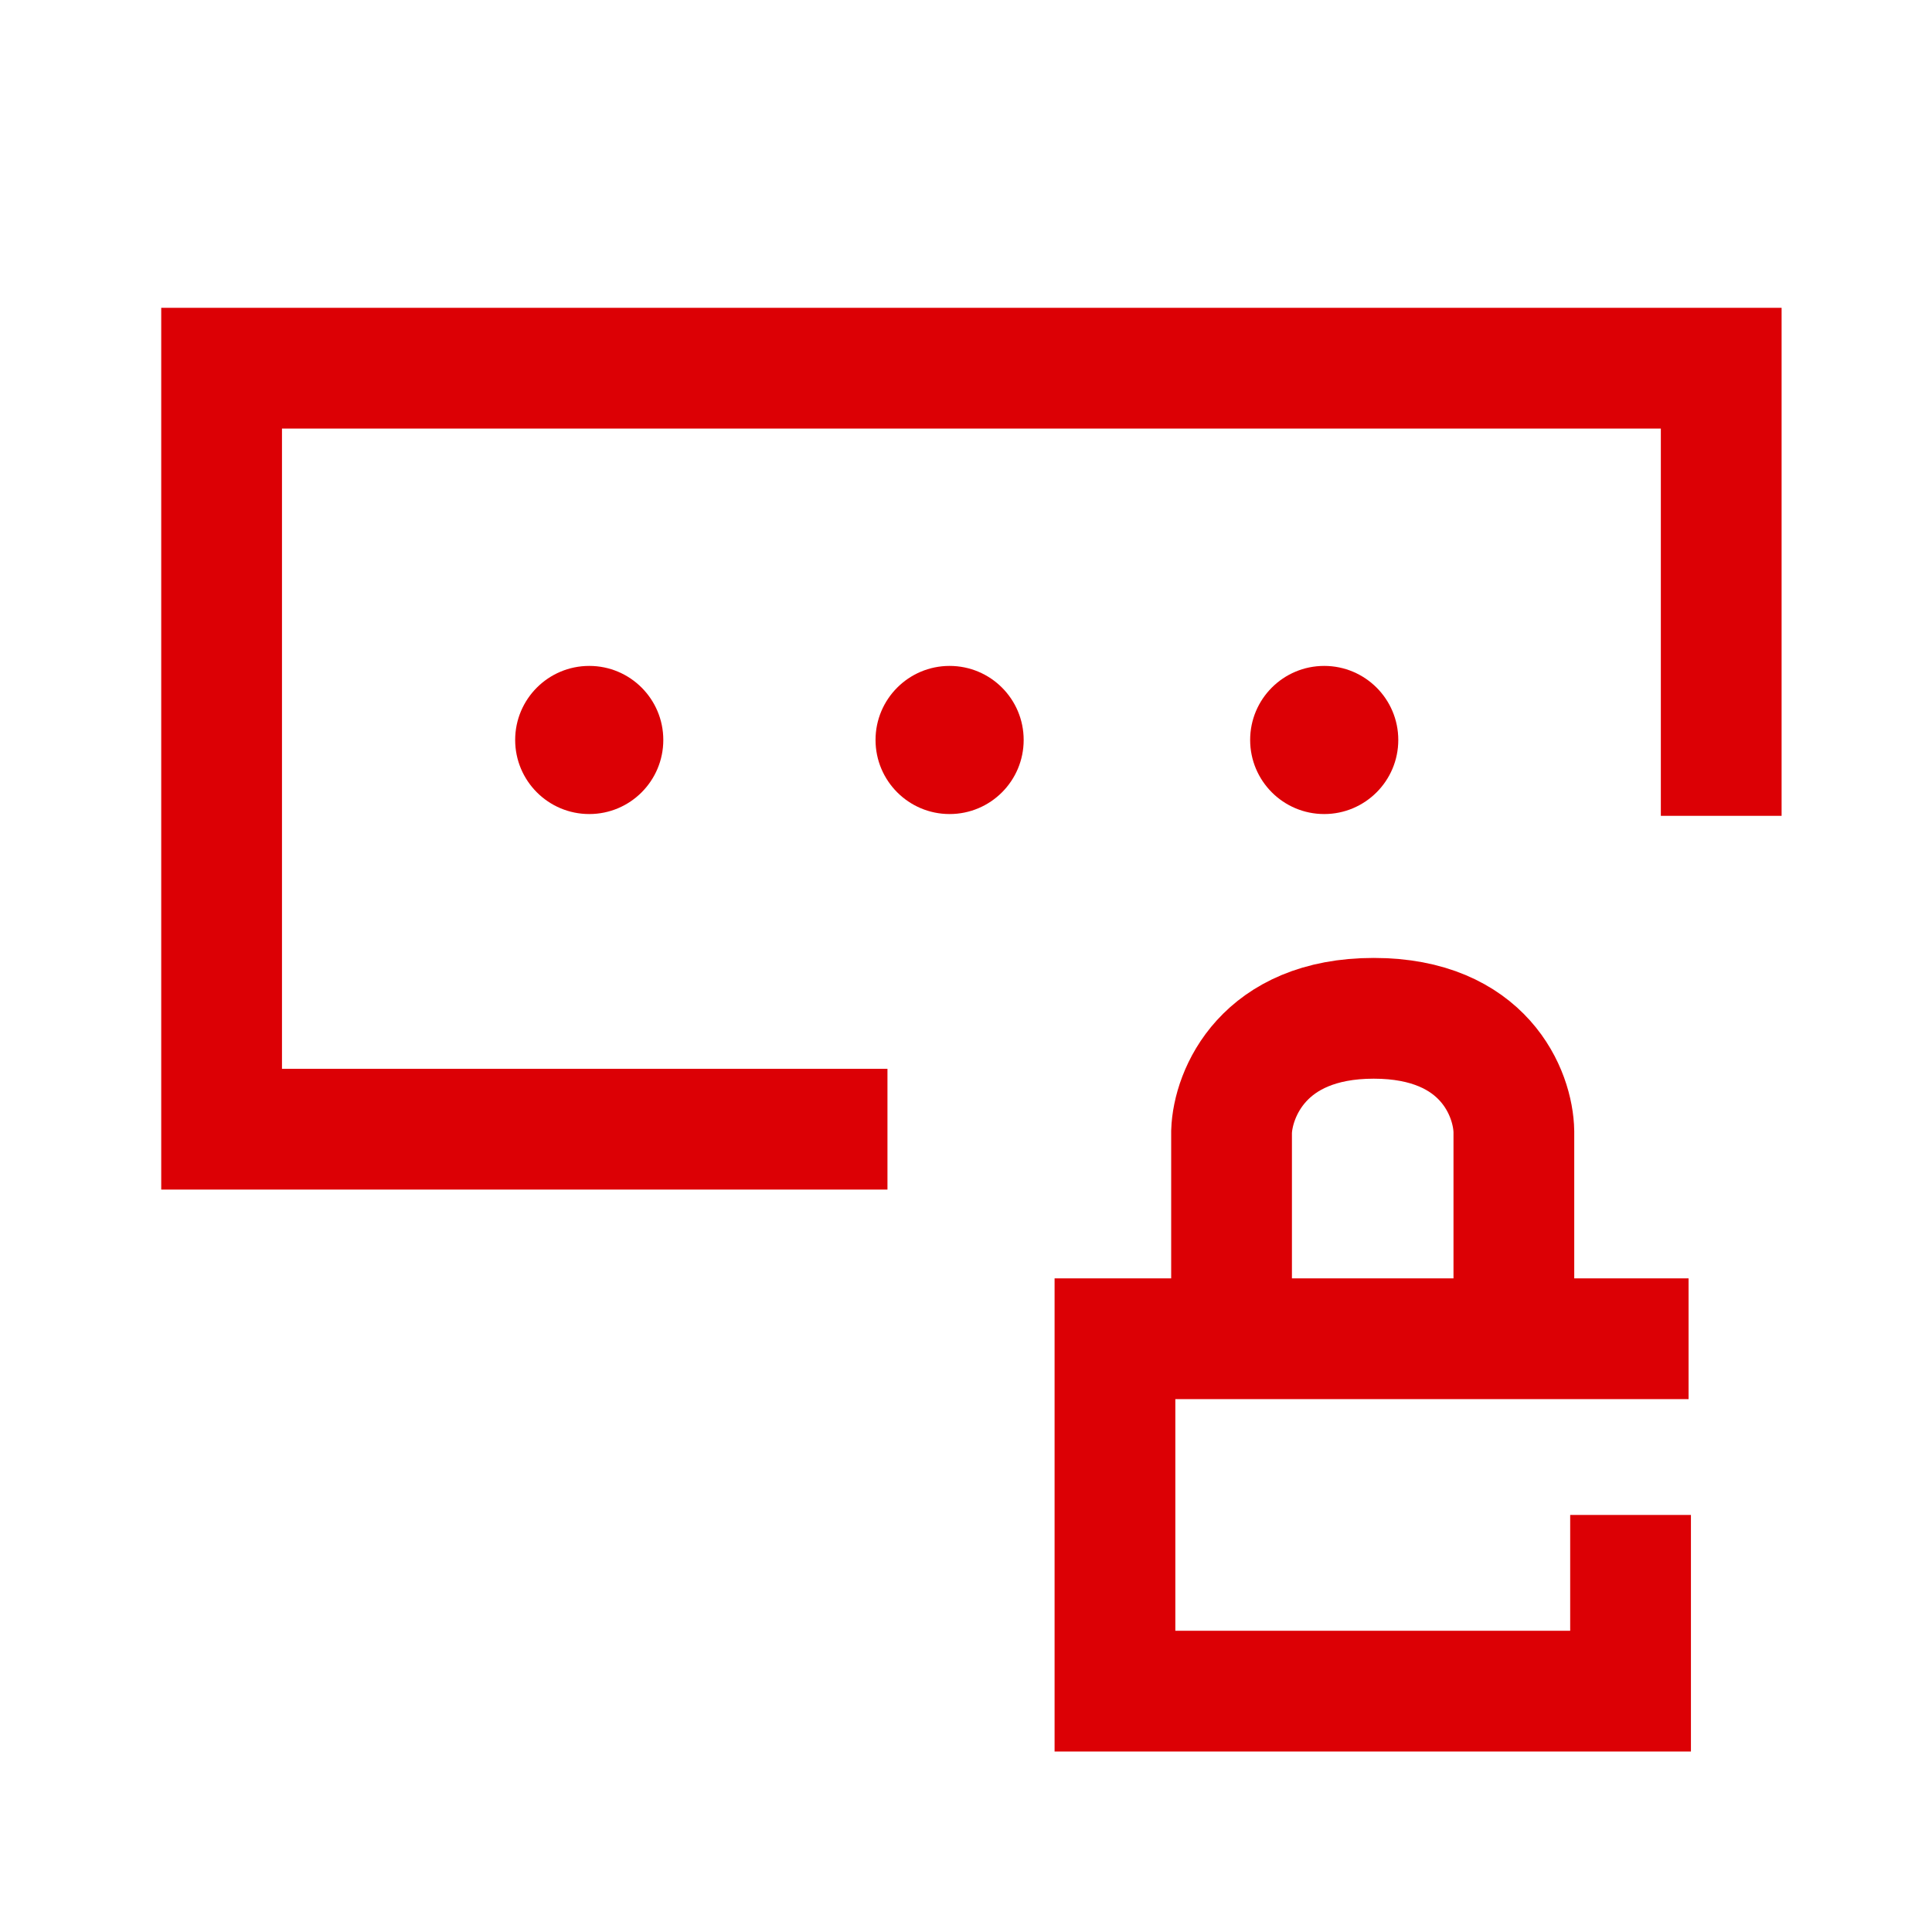
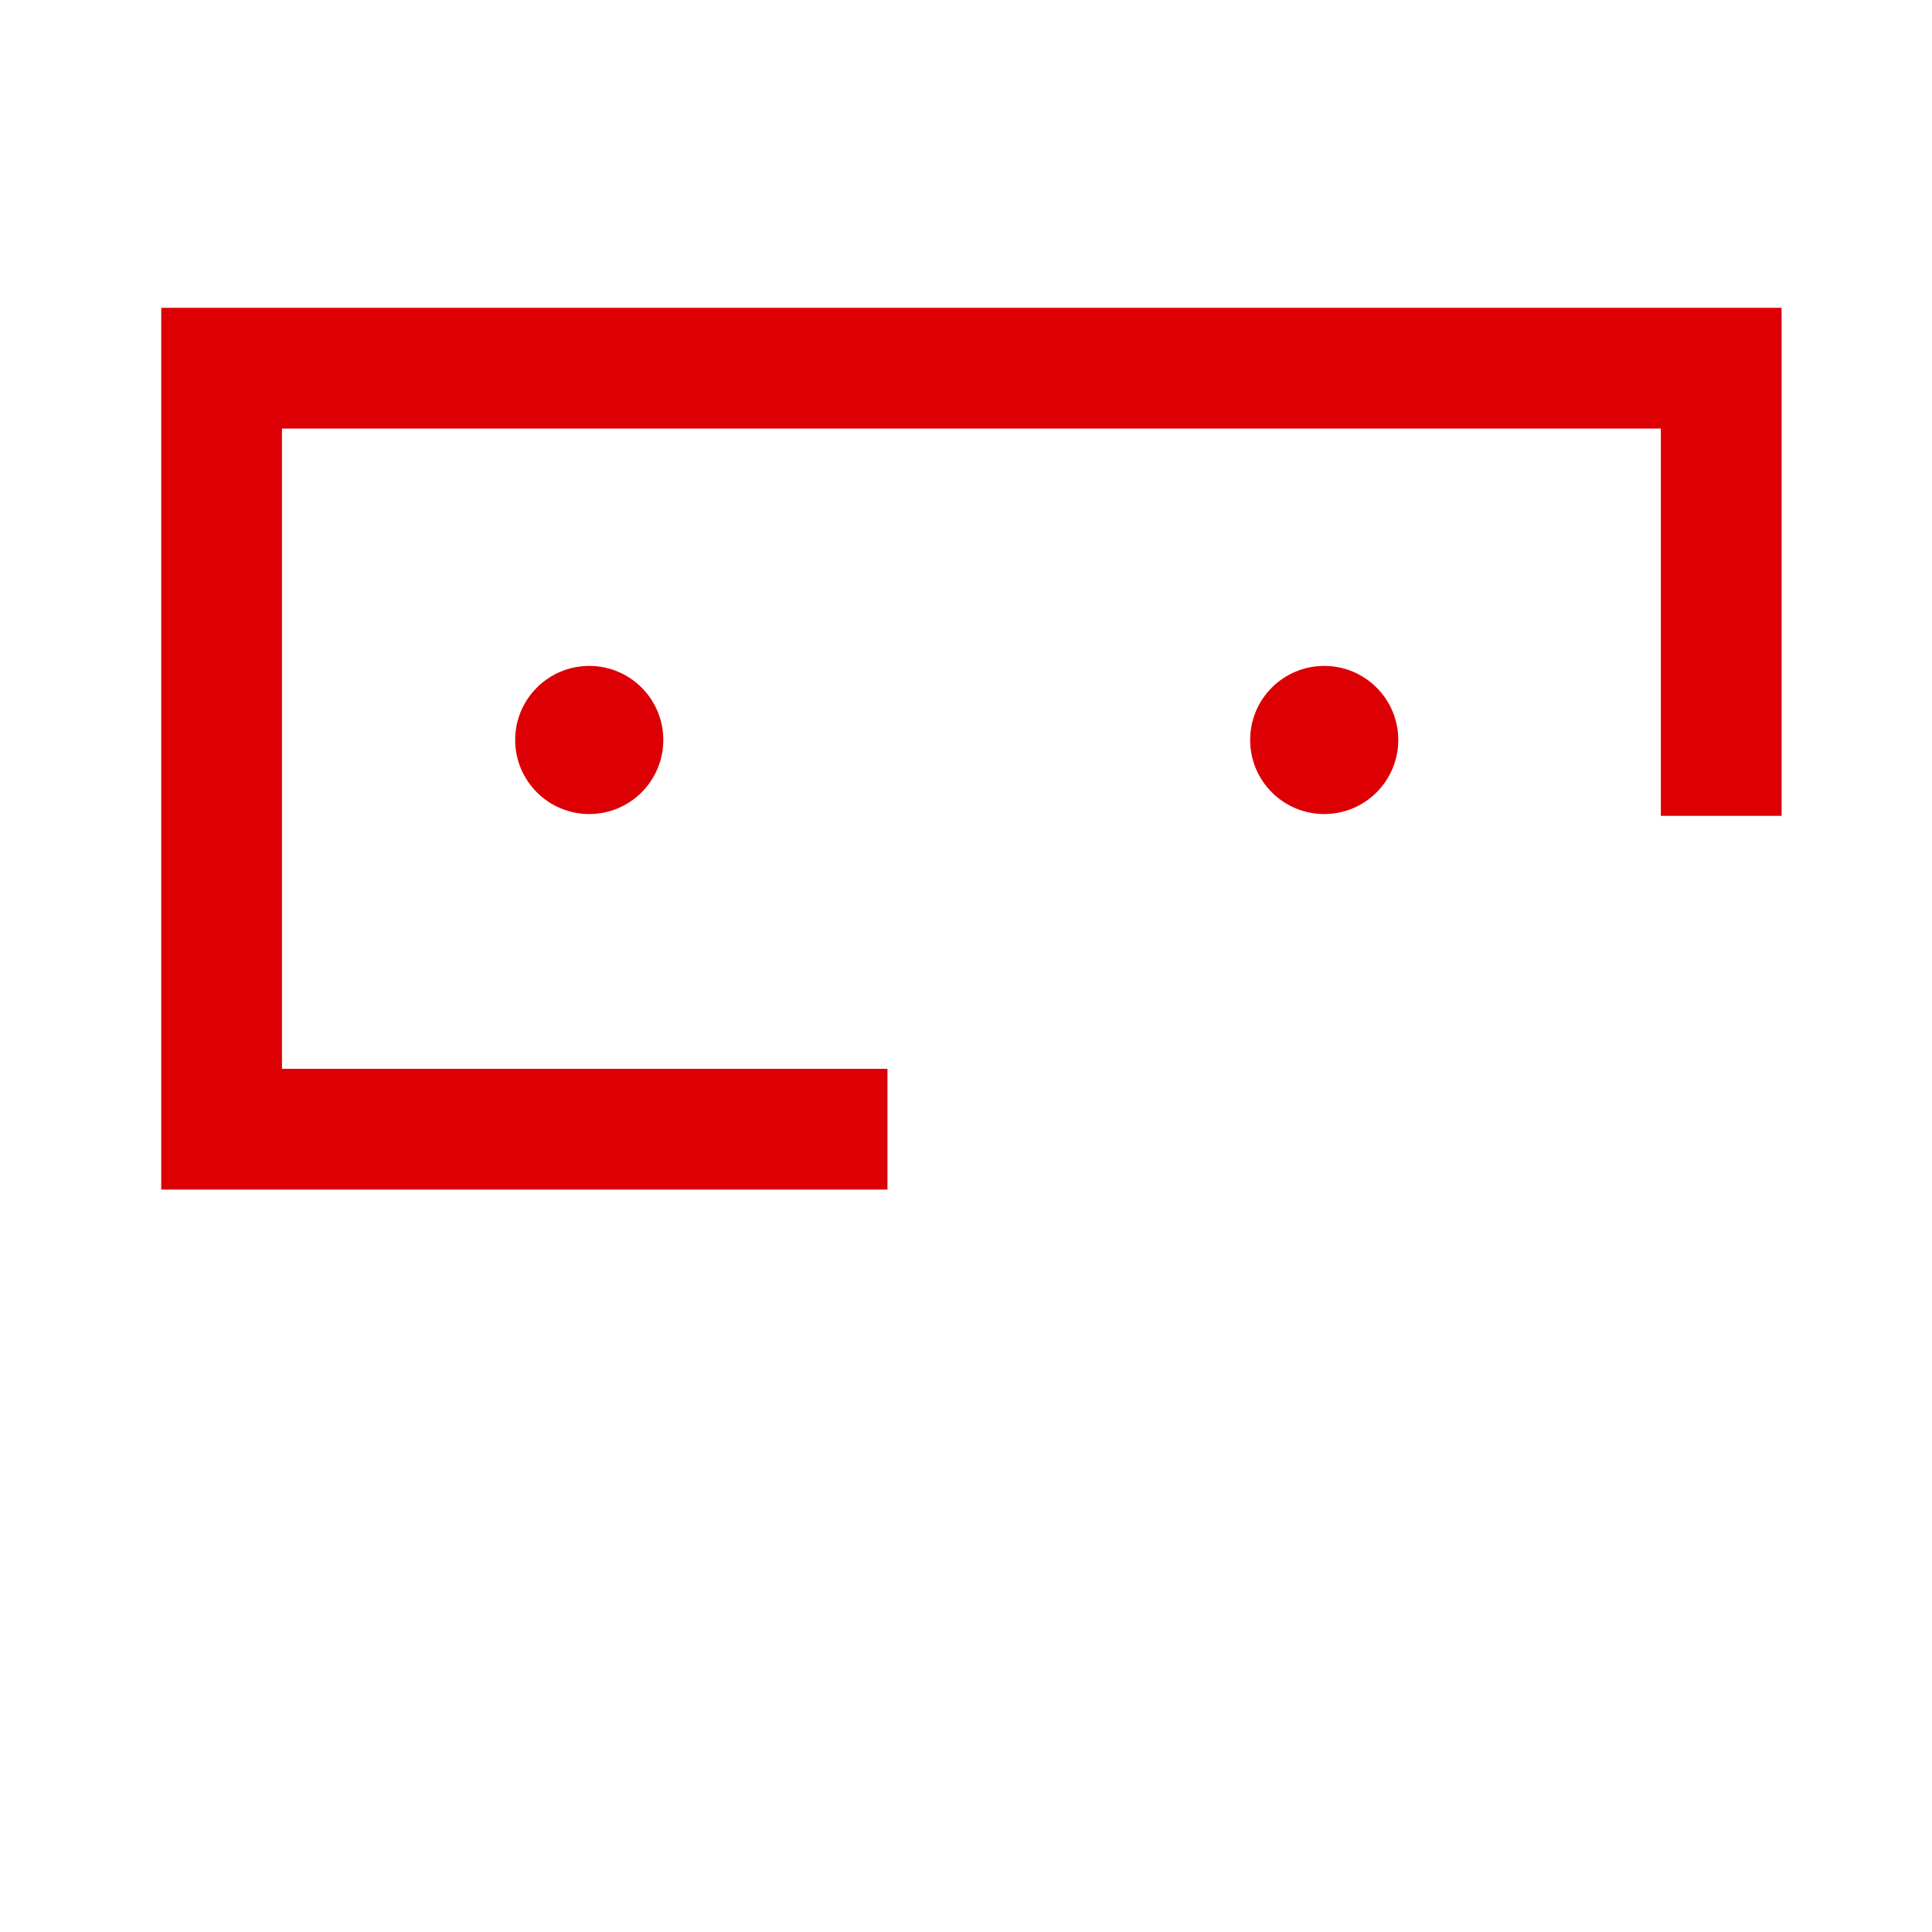
<svg xmlns="http://www.w3.org/2000/svg" width="40" height="40" viewBox="0 0 40 40" fill="none">
  <path d="M13.733 15.32C13.733 16.167 13.047 16.854 12.2 16.854C11.353 16.854 10.666 16.167 10.666 15.32C10.666 14.473 11.353 13.787 12.2 13.787C13.047 13.787 13.733 14.473 13.733 15.32Z" fill="#DC0005" />
-   <path d="M21.194 15.32C21.194 16.167 20.508 16.854 19.66 16.854C18.814 16.854 18.127 16.167 18.127 15.32C18.127 14.473 18.814 13.787 19.66 13.787C20.508 13.787 21.194 14.473 21.194 15.32Z" fill="#DC0005" />
  <path d="M28.95 15.32C28.95 16.167 28.263 16.854 27.416 16.854C26.569 16.854 25.883 16.167 25.883 15.32C25.883 14.473 26.569 13.787 27.416 13.787C28.263 13.787 28.95 14.473 28.95 15.32Z" fill="#DC0005" />
-   <path d="M34.96 27.717H23.084V35.013C26.642 35.013 33.759 35.013 33.759 35.013V31.365" stroke="#DC0005" stroke-width="2.5" stroke-miterlimit="10" />
  <path d="M18.374 23.379H4.588V7.623H35.636V16.891" stroke="#DC0005" stroke-width="2.5" stroke-miterlimit="10" />
-   <path d="M25.498 27.541V23.43C25.524 22.648 26.149 21.083 28.441 21.083C30.733 21.083 31.331 22.648 31.343 23.43V26.51" stroke="#DC0005" stroke-width="2.5" stroke-miterlimit="10" />
</svg>